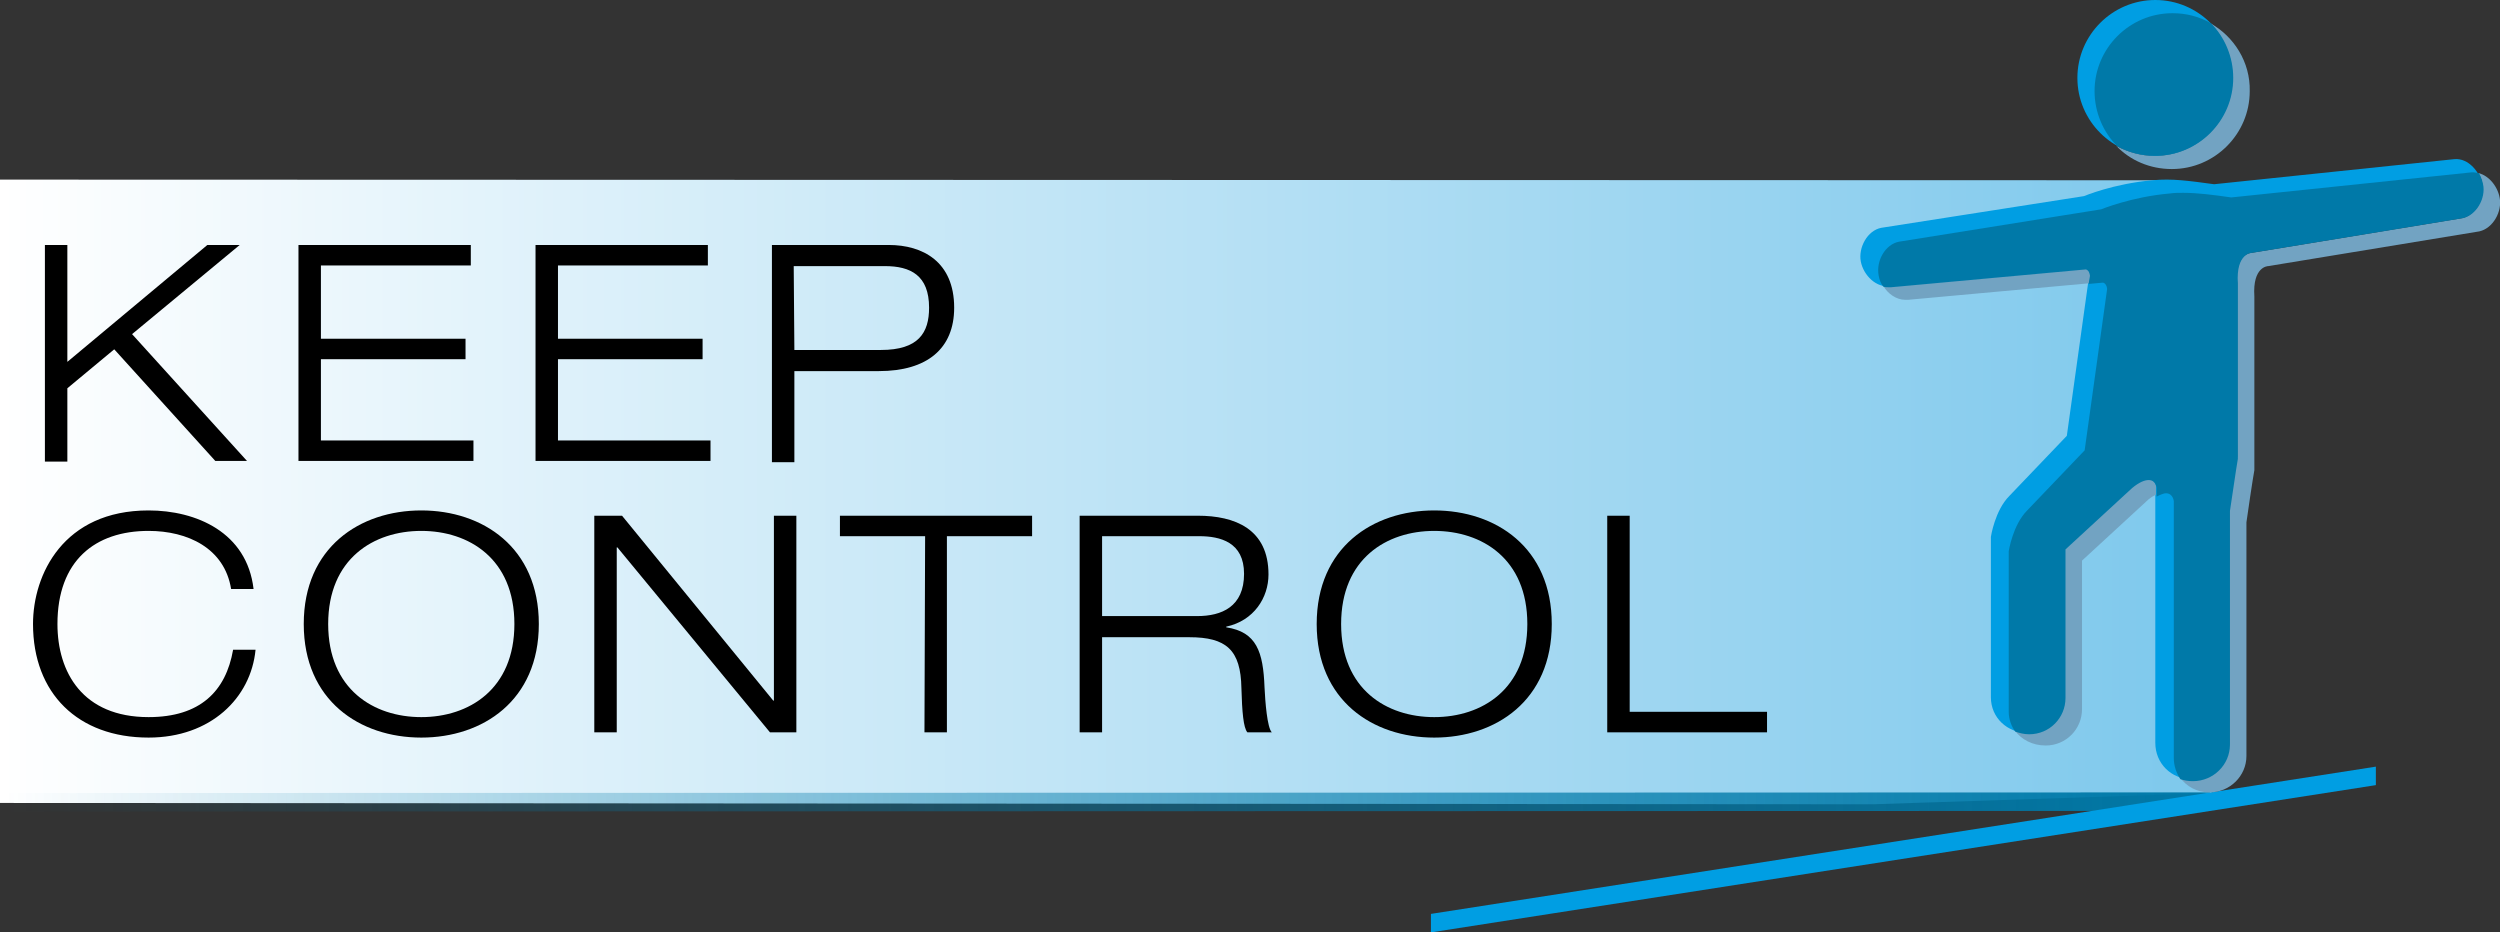
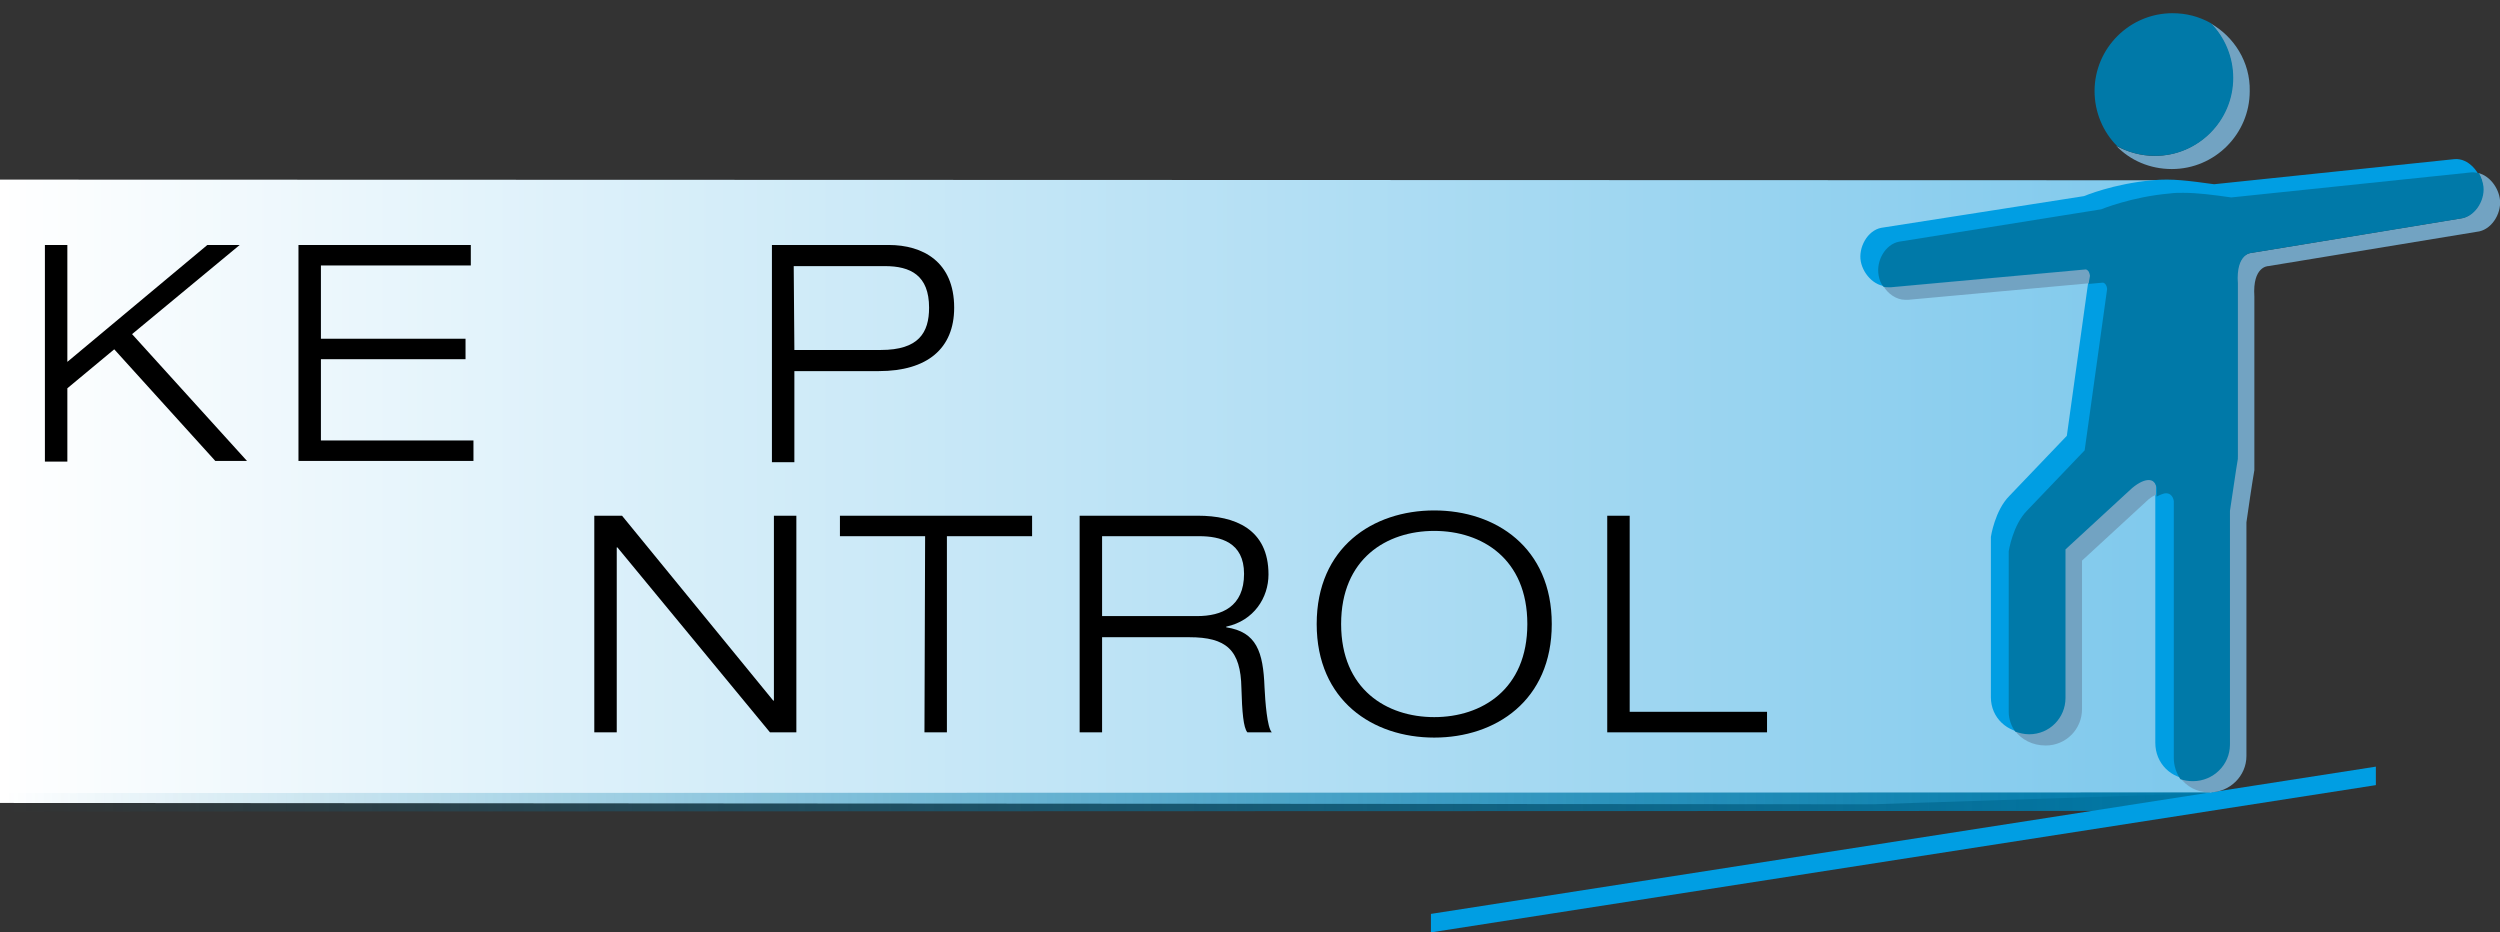
<svg xmlns="http://www.w3.org/2000/svg" version="1.1" id="Ebene_1" x="0px" y="0px" viewBox="0 0 378.6 141.2" style="enable-background:new 0 0 378.6 141.2;" xml:space="preserve">
  <rect x="0" y="0" width="378.6" height="141.2" fill="#333333" stroke="none" />
  <style type="text/css">
	.st0{fill:url(#SVGID_1_);}
	.st1{fill:url(#SVGID_2_);}
	.st2{fill:#009EE3;}
	.st3{fill:#72A3C2;}
	.st4{fill:#0079A8;}
</style>
  <linearGradient id="SVGID_1_" gradientUnits="userSpaceOnUse" x1="0" y1="70.43" x2="335.1" y2="70.43" gradientTransform="matrix(1 0 0 -1 0 144.93)">
    <stop offset="0" style="stop-color:#FFFFFF" />
    <stop offset="1" style="stop-color:#7DC8EC" />
  </linearGradient>
  <polygon class="st0" points="0,27.2 0,121.6 283.7,121.8 335.1,120.1 327.9,114.9 327.1,73.2 313.9,66.1 318.7,29.9 327.9,27.3 " />
  <g>
    <path d="M6.8,37.1h3.4v17.7l21.2-17.7h4.9L20,50.6l17.4,19.2h-4.8L17.3,52.9l-7.1,5.9v11.1H6.8V37.1z" />
    <path d="M45.2,37.1h26.1v3.1H48.6v11.1h21.9v3.1H48.6v12.3h23.1v3.1H45.2V37.1z" />
-     <path d="M81.1,37.1h26.1v3.1H84.5v11.1h21.9v3.1H84.5v12.3h23.1v3.1H81.1V37.1z" />
    <path d="M116.9,37.1h17.7c5.1,0,9.9,2.5,9.9,9.5c0,6.2-4.1,9.6-11.4,9.6h-12.8V70h-3.4C116.9,70,116.9,37.1,116.9,37.1z M120.3,53   h13.1c5.7,0,7.3-2.6,7.3-6.4c0-4.9-2.8-6.3-6.7-6.3h-13.8L120.3,53L120.3,53z" />
-     <path d="M38.7,98.4c-0.7,7.3-6.8,13.3-16.2,13.3C11.8,111.7,5,105,5,94.5C5,87,9.6,77.3,22.5,77.3c7.2,0,14.9,3.3,15.9,11.9H35   c-1-6.2-6.6-8.8-12.5-8.8c-8.1,0-13.8,4.5-13.8,14.1c0,7.3,3.8,14.1,13.8,14.1c7.8,0,11.7-3.9,12.8-10.2L38.7,98.4L38.7,98.4z" />
-     <path d="M63.8,77.3c9.3,0,17.8,5.6,17.8,17.2s-8.5,17.2-17.8,17.2S46,106.1,46,94.5S54.5,77.3,63.8,77.3z M63.8,108.6   c7.2,0,14.1-4.2,14.1-14.1S71,80.4,63.8,80.4s-14.1,4.2-14.1,14.1S56.6,108.6,63.8,108.6z" />
    <path d="M90.1,78.1h4.1l22.9,28h0.1v-28h3.4v32.8h-4l-23.1-28h-0.1v28H90V78.1H90.1z" />
    <path d="M140.1,81.2h-12.9v-3.1h29.1v3.1h-12.9v29.7H140L140.1,81.2L140.1,81.2z" />
    <path d="M163.5,78.1h17.9c5.6,0,10.7,2,10.7,8.9c0,3.5-2.2,7-6.4,7.9V95c4.6,0.7,5.6,3.7,5.8,9.1c0.1,2.1,0.4,6.1,1.1,6.8h-3.7   c-0.6-0.7-0.8-3.1-0.9-6.7c-0.1-5.8-2.3-7.7-7.9-7.7h-13.2v14.4h-3.4L163.5,78.1L163.5,78.1z M166.9,93.3h14.4   c3.7,0,7.1-1.4,7.1-6.4c0-4.8-3.6-5.7-6.8-5.7h-14.7V93.3z" />
    <path d="M217.2,77.3c9.3,0,17.8,5.6,17.8,17.2s-8.5,17.2-17.8,17.2s-17.8-5.6-17.8-17.2S207.9,77.3,217.2,77.3z M217.2,108.6   c7.2,0,14.1-4.2,14.1-14.1s-6.9-14.1-14.1-14.1c-7.2,0-14.1,4.2-14.1,14.1S210,108.6,217.2,108.6z" />
    <path d="M243.4,78.1h3.4v29.7h20.8v3.1h-24.2V78.1z" />
  </g>
  <linearGradient id="SVGID_2_" gradientUnits="userSpaceOnUse" x1="0.7" y1="23.38" x2="334.7" y2="23.38" gradientTransform="matrix(1 0 0 -1 0 144.93)">
    <stop offset="0" style="stop-color:#0079A8;stop-opacity:0" />
    <stop offset="1" style="stop-color:#0079A8" />
  </linearGradient>
  <polygon class="st1" points="0.7,123.1 0.7,120.1 334.7,120 332.8,122.8 0.7,122.9 " />
  <polygon class="st2" points="216.7,141.2 216.7,138.4 359.8,116.1 359.8,118.9 " />
  <g>
-     <path class="st2" d="M314.6,11.8c0,6.5,5.3,11.8,11.8,11.8s11.8-5.3,11.8-11.8S332.9,0,326.4,0C319.9,0,314.6,5.3,314.6,11.8" />
    <path class="st2" d="M337.5,112.5c0,3.1-2.5,5.5-5.6,5.5s-5.5-2.4-5.5-5.5l0,0V73.7c0,0-0.2-2.6-3.7,0L312.6,83v22.8v-0.3   c0,3.1-2.5,5.5-5.5,5.5c-3.1,0-5.6-2.3-5.6-5.4v0.1V81.3c0,0,0.6-4,2.8-6.2L313,66l3.4-24.4c0,0,0-0.8-0.6-1l-29.5,2.7   c-2.1,0.4-4.1-1.6-4.5-3.7s1-4.7,3.1-5.1l30.7-4.8c0,0,4.5-1.9,10.4-2.4c2.9-0.3,5.6,0.1,9.3,0.6l36.4-3.8c2.1-0.2,4,2,4.2,4.1   s-1.4,4.6-3.5,4.8l-31.6,5.2c0,0-2.5,0.1-2.1,4.6V69c0,0-0.3,1.7-1.2,7.9L337.5,112.5L337.5,112.5" />
    <path class="st3" d="M334.7,3.5c2.1,2.1,3.4,5.1,3.4,8.3c0,6.5-5.3,11.8-11.8,11.8c-2.1,0-4.1-0.6-5.8-1.5c2.1,2.2,5.1,3.5,8.4,3.5   c6.5,0,11.8-5.3,11.8-11.8C340.8,9.4,338.3,5.5,334.7,3.5" />
    <path class="st4" d="M329,2c-6.5,0-11.8,5.3-11.8,11.8c0,3.2,1.3,6.2,3.4,8.3c1.7,1,3.7,1.5,5.8,1.5c6.5,0,11.8-5.3,11.8-11.8   c0-3.2-1.3-6.2-3.4-8.3C333,2.5,331.1,2,329,2" />
    <path class="st3" d="M325.3,72.5c-0.5,0-1.3,0.3-2.5,1.2L312.7,83v22.8v-0.3l0,0c0,3.1-2.5,5.5-5.5,5.5c-0.7,0-1.4-0.1-2.1-0.4   c1,1.4,2.7,2.3,4.7,2.3c3.1,0,5.5-2.5,5.5-5.5v0.3V84.9l10.1-9.3c0.4-0.3,0.7-0.5,1.1-0.7v-1.3C326.5,73.7,326.4,72.5,325.3,72.5    M315.9,40.7l-29.5,2.7c-0.2,0-0.3,0-0.5,0s-0.5,0-0.7-0.1c0.7,1.2,2,2.1,3.3,2.1c0.2,0,0.3,0,0.5,0l27.4-2.5l0.2-1.2   C316.5,41.7,316.5,40.9,315.9,40.7 M375.3,26.2c0.4,0.6,0.6,1.3,0.7,2.1c0.2,2.1-1.4,4.6-3.5,4.8l-31.6,5.2c0,0-2.5,0.1-2.1,4.6   v26.2c0,0-0.3,1.7-1.2,7.9v35.6v-0.1c0,3.1-2.5,5.5-5.6,5.5c-0.7,0-1.3-0.1-1.9-0.3c1,1.4,2.6,2.3,4.5,2.3c3.1,0,5.6-2.5,5.6-5.5   v0.1V79.1c0.9-6.3,1.2-7.9,1.2-7.9V44.9c-0.3-4.6,2.1-4.6,2.1-4.6l31.6-5.2c2.1-0.2,3.7-2.6,3.5-4.8   C378.4,28.4,377,26.6,375.3,26.2" />
    <path class="st4" d="M374.6,26.1c-0.1,0-0.2,0-0.3,0l-36.4,3.8c-2.8-0.4-5.1-0.7-7.3-0.7c-0.7,0-1.3,0-2,0.1   c-5.8,0.5-10.4,2.4-10.4,2.4l-30.6,4.9c-2.1,0.4-3.5,2.9-3.1,5.1c0.1,0.6,0.3,1.2,0.7,1.7c0.2,0.1,0.5,0.1,0.7,0.1s0.3,0,0.5,0   l29.5-2.7c0.6,0.2,0.6,1,0.6,1l-0.2,1.2l2.2-0.2c0.6,0.2,0.6,1,0.6,1l-3.4,24.4l-8.7,9.1c-2.2,2.2-2.8,6.2-2.8,6.2v24.4v-0.1   c0,1.1,0.4,2.2,1,3c0.6,0.2,1.3,0.4,2.1,0.4c3.1,0,5.5-2.5,5.5-5.5v0.3V83.2l10.1-9.3c1.1-0.9,1.9-1.2,2.5-1.2   c1.1,0,1.2,1.2,1.2,1.2v1.3c0.6-0.3,1.1-0.5,1.4-0.5c1.1,0,1.2,1.2,1.2,1.2v38.9l0,0c0,1.2,0.4,2.3,1,3.2c0.6,0.2,1.2,0.3,1.9,0.3   c3.1,0,5.6-2.5,5.6-5.5v0.1V77.4c0.9-6.2,1.2-7.9,1.2-7.9V42.9c-0.3-4.6,2.1-4.6,2.1-4.6l31.6-5.2c2.1-0.2,3.7-2.6,3.5-4.8   c-0.1-0.7-0.3-1.4-0.7-2.1C375.1,26.2,374.8,26.1,374.6,26.1" />
  </g>
</svg>